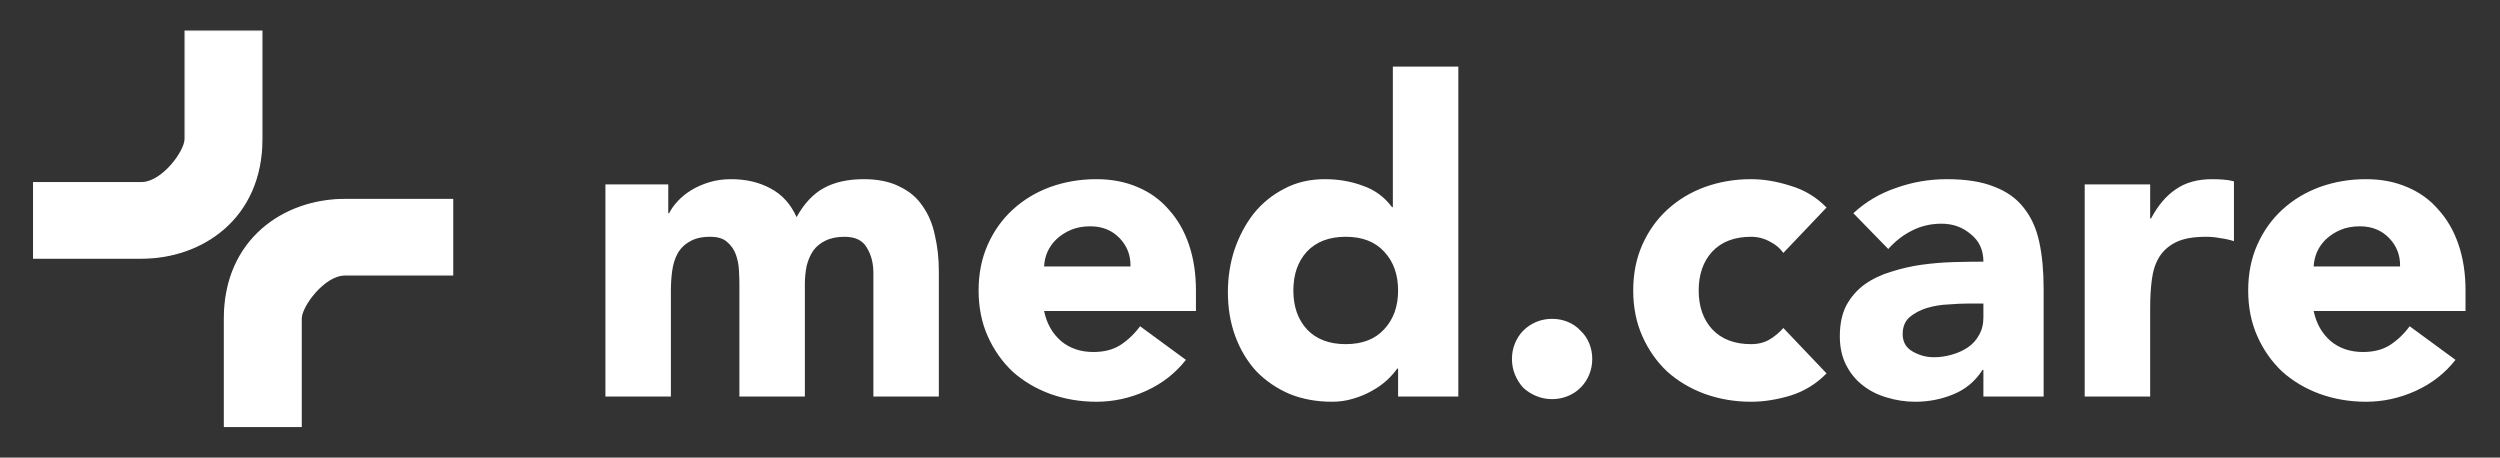
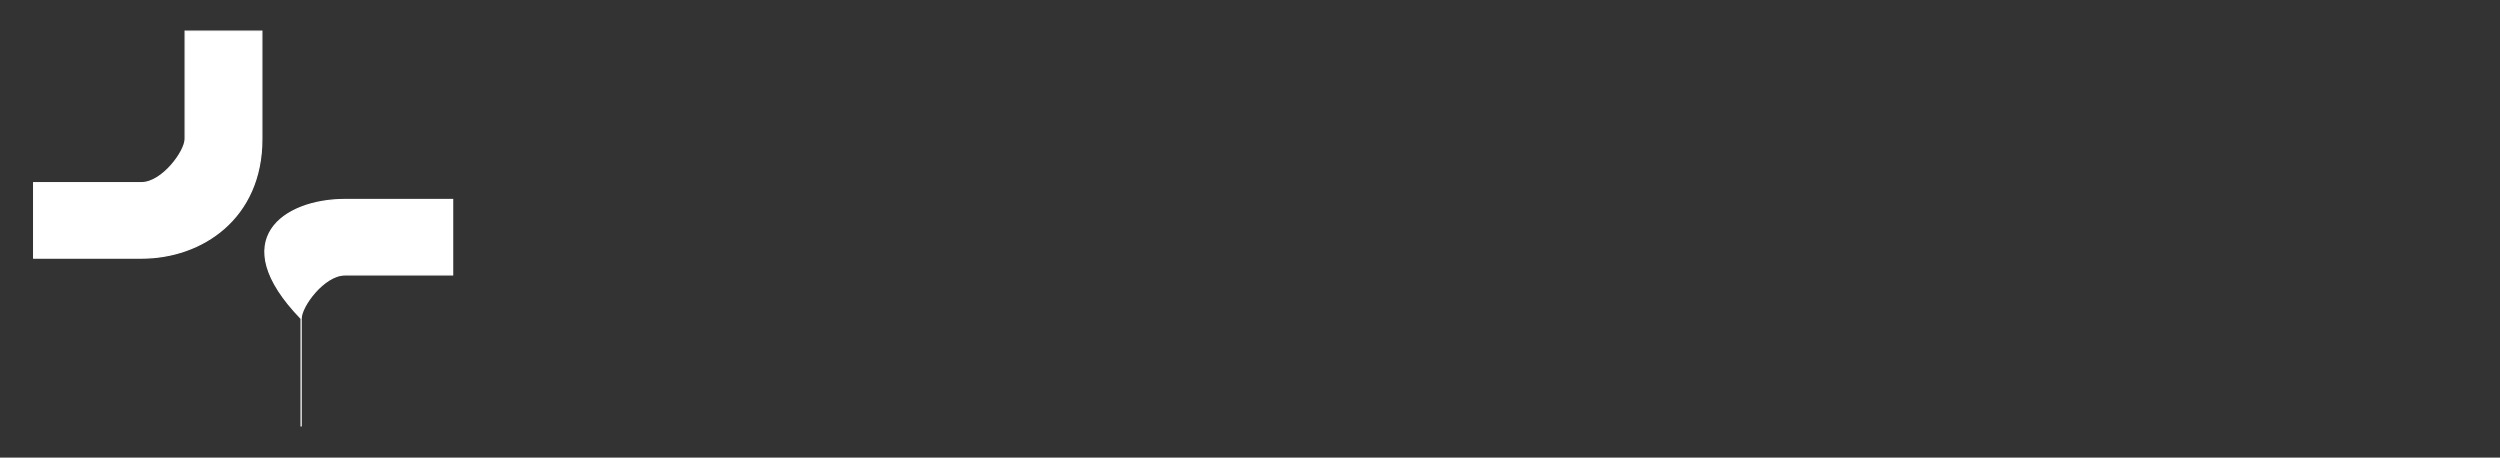
<svg xmlns="http://www.w3.org/2000/svg" width="2005" height="367" viewBox="0 0 2005 367" fill="none">
  <rect x="0" y="0" width="2005" height="367" fill="#333333" stroke="none" />
  <g clip-path="url(#clip0_42_4)">
    <path d="M148.5 111.5V25H210V111.5C210 175 162 207 113.5 207H27V146.5H113.5C130 146.5 148.5 121.5 148.5 111.5Z" fill="white" stroke="white" />
-     <path d="M241.5 255.5V342H180V255.5C180 192 228 160 276.5 160H363V220.5H276.5C260 220.5 241.5 245.5 241.5 255.5Z" fill="white" stroke="white" />
-     <path d="M485.55 147.9H535.95V171H536.65C538.283 167.733 540.617 164.467 543.65 161.2C546.683 157.933 550.3 155.017 554.5 152.45C558.7 149.883 563.483 147.783 568.85 146.15C574.217 144.517 580.05 143.7 586.35 143.7C598.25 143.7 608.75 146.15 617.85 151.05C627.183 155.95 634.183 163.65 638.85 174.15C644.917 163.183 652.267 155.367 660.9 150.7C669.533 146.033 680.15 143.7 692.75 143.7C704.183 143.7 713.75 145.683 721.45 149.65C729.383 153.383 735.567 158.633 740 165.4C744.667 171.933 747.933 179.75 749.8 188.85C751.9 197.717 752.95 207.283 752.95 217.55V318H700.45V218.95C700.45 211.017 698.7 204.25 695.2 198.65C691.933 192.817 685.983 189.9 677.35 189.9C671.283 189.9 666.15 190.95 661.95 193.05C657.983 194.917 654.717 197.6 652.15 201.1C649.817 204.6 648.067 208.683 646.9 213.35C645.967 218.017 645.5 222.917 645.5 228.05V318H593V228.05C593 225.017 592.883 221.283 592.65 216.85C592.417 212.417 591.6 208.217 590.2 204.25C588.8 200.283 586.467 196.9 583.2 194.1C580.167 191.3 575.617 189.9 569.55 189.9C562.783 189.9 557.3 191.183 553.1 193.75C548.9 196.083 545.633 199.35 543.3 203.55C541.2 207.517 539.8 212.067 539.1 217.2C538.4 222.333 538.05 227.7 538.05 233.3V318H485.55V147.9ZM951.091 288.6C942.691 299.333 932.074 307.617 919.241 313.45C906.408 319.283 893.108 322.2 879.341 322.2C866.274 322.2 853.908 320.1 842.241 315.9C830.808 311.7 820.774 305.75 812.141 298.05C803.741 290.117 797.091 280.667 792.191 269.7C787.291 258.733 784.841 246.483 784.841 232.95C784.841 219.417 787.291 207.167 792.191 196.2C797.091 185.233 803.741 175.9 812.141 168.2C820.774 160.267 830.808 154.2 842.241 150C853.908 145.8 866.274 143.7 879.341 143.7C891.474 143.7 902.441 145.8 912.241 150C922.274 154.2 930.674 160.267 937.441 168.2C944.441 175.9 949.808 185.233 953.541 196.2C957.274 207.167 959.141 219.417 959.141 232.95V249.4H837.341C839.441 259.433 843.991 267.483 850.991 273.55C857.991 279.383 866.624 282.3 876.891 282.3C885.524 282.3 892.758 280.433 898.591 276.7C904.658 272.733 909.908 267.717 914.341 261.65L951.091 288.6ZM906.641 213.7C906.874 204.833 903.958 197.25 897.891 190.95C891.824 184.65 884.008 181.5 874.441 181.5C868.608 181.5 863.474 182.433 859.041 184.3C854.608 186.167 850.758 188.617 847.491 191.65C844.458 194.45 842.008 197.833 840.141 201.8C838.508 205.533 837.574 209.5 837.341 213.7H906.641ZM1169.57 318H1121.27V295.6H1120.57C1118.47 298.633 1115.67 301.783 1112.17 305.05C1108.9 308.083 1104.93 310.883 1100.27 313.45C1095.83 316.017 1090.82 318.117 1085.22 319.75C1079.85 321.383 1074.25 322.2 1068.42 322.2C1055.82 322.2 1044.38 320.1 1034.12 315.9C1023.85 311.467 1014.98 305.4 1007.52 297.7C1000.28 289.767 994.684 280.433 990.718 269.7C986.751 258.967 984.768 247.183 984.768 234.35C984.768 222.45 986.518 211.133 990.018 200.4C993.751 189.433 998.884 179.75 1005.42 171.35C1012.18 162.95 1020.35 156.3 1029.92 151.4C1039.48 146.267 1050.33 143.7 1062.47 143.7C1073.43 143.7 1083.58 145.45 1092.92 148.95C1102.48 152.217 1110.3 157.933 1116.37 166.1H1117.07V53.4H1169.57V318ZM1121.27 232.95C1121.27 220.117 1117.53 209.733 1110.07 201.8C1102.83 193.867 1092.57 189.9 1079.27 189.9C1065.97 189.9 1055.58 193.867 1048.12 201.8C1040.88 209.733 1037.27 220.117 1037.27 232.95C1037.27 245.783 1040.88 256.167 1048.12 264.1C1055.58 272.033 1065.97 276 1079.27 276C1092.57 276 1102.83 272.033 1110.07 264.1C1117.53 256.167 1121.27 245.783 1121.27 232.95ZM1212.58 287.9C1212.58 283.467 1213.39 279.267 1215.03 275.3C1216.66 271.333 1218.88 267.95 1221.68 265.15C1224.71 262.117 1228.21 259.783 1232.18 258.15C1236.14 256.517 1240.34 255.7 1244.78 255.7C1249.21 255.7 1253.41 256.517 1257.38 258.15C1261.34 259.783 1264.73 262.117 1267.53 265.15C1270.56 267.95 1272.89 271.333 1274.53 275.3C1276.16 279.267 1276.98 283.467 1276.98 287.9C1276.98 292.333 1276.16 296.533 1274.53 300.5C1272.89 304.467 1270.56 307.967 1267.53 311C1264.73 313.8 1261.34 316.017 1257.38 317.65C1253.41 319.283 1249.21 320.1 1244.78 320.1C1240.34 320.1 1236.14 319.283 1232.18 317.65C1228.21 316.017 1224.71 313.8 1221.68 311C1218.88 307.967 1216.66 304.467 1215.03 300.5C1213.39 296.533 1212.58 292.333 1212.58 287.9ZM1430.24 202.85C1427.67 199.117 1424.06 196.083 1419.39 193.75C1414.72 191.183 1409.71 189.9 1404.34 189.9C1391.04 189.9 1380.66 193.867 1373.19 201.8C1365.96 209.733 1362.34 220.117 1362.34 232.95C1362.34 245.783 1365.96 256.167 1373.19 264.1C1380.66 272.033 1391.04 276 1404.34 276C1410.17 276 1415.19 274.717 1419.39 272.15C1423.59 269.583 1427.21 266.55 1430.24 263.05L1464.89 299.45C1456.72 307.85 1447.04 313.8 1435.84 317.3C1424.87 320.567 1414.37 322.2 1404.34 322.2C1391.27 322.2 1378.91 320.1 1367.24 315.9C1355.81 311.7 1345.77 305.75 1337.14 298.05C1328.74 290.117 1322.09 280.667 1317.19 269.7C1312.29 258.733 1309.84 246.483 1309.84 232.95C1309.84 219.417 1312.29 207.167 1317.19 196.2C1322.09 185.233 1328.74 175.9 1337.14 168.2C1345.77 160.267 1355.81 154.2 1367.24 150C1378.91 145.8 1391.27 143.7 1404.34 143.7C1414.37 143.7 1424.87 145.45 1435.84 148.95C1447.04 152.217 1456.72 158.05 1464.89 166.45L1430.24 202.85ZM1590.69 296.65H1589.99C1584.16 305.75 1576.34 312.283 1566.54 316.25C1556.97 320.217 1546.82 322.2 1536.09 322.2C1528.16 322.2 1520.46 321.033 1512.99 318.7C1505.76 316.6 1499.34 313.333 1493.74 308.9C1488.14 304.467 1483.71 298.983 1480.44 292.45C1477.17 285.917 1475.54 278.333 1475.54 269.7C1475.54 259.9 1477.29 251.617 1480.79 244.85C1484.52 238.083 1489.42 232.483 1495.49 228.05C1501.79 223.617 1508.91 220.233 1516.84 217.9C1524.77 215.333 1532.94 213.467 1541.34 212.3C1549.97 211.133 1558.49 210.433 1566.89 210.2C1575.52 209.967 1583.46 209.85 1590.69 209.85C1590.69 200.517 1587.31 193.167 1580.54 187.8C1574.01 182.2 1566.19 179.4 1557.09 179.4C1548.46 179.4 1540.52 181.267 1533.29 185C1526.29 188.5 1519.99 193.4 1514.39 199.7L1486.39 171C1496.19 161.9 1507.62 155.133 1520.69 150.7C1533.76 146.033 1547.29 143.7 1561.29 143.7C1576.69 143.7 1589.29 145.683 1599.09 149.65C1609.12 153.383 1617.06 158.983 1622.89 166.45C1628.96 173.917 1633.16 183.133 1635.49 194.1C1637.82 204.833 1638.99 217.317 1638.99 231.55V318H1590.69V296.65ZM1577.74 243.45C1573.77 243.45 1568.76 243.683 1562.69 244.15C1556.86 244.383 1551.14 245.317 1545.54 246.95C1540.17 248.583 1535.51 251.033 1531.54 254.3C1527.81 257.567 1525.94 262.117 1525.94 267.95C1525.94 274.25 1528.62 278.917 1533.99 281.95C1539.36 284.983 1544.96 286.5 1550.79 286.5C1555.92 286.5 1560.82 285.8 1565.49 284.4C1570.39 283 1574.71 281.017 1578.44 278.45C1582.17 275.883 1585.09 272.617 1587.19 268.65C1589.52 264.683 1590.69 260.017 1590.69 254.65V243.45H1577.74ZM1671.93 147.9H1724.43V175.2H1725.13C1730.73 164.7 1737.38 156.883 1745.08 151.75C1752.78 146.383 1762.46 143.7 1774.13 143.7C1777.16 143.7 1780.19 143.817 1783.23 144.05C1786.26 144.283 1789.06 144.75 1791.63 145.45V193.4C1787.89 192.233 1784.16 191.417 1780.43 190.95C1776.93 190.25 1773.19 189.9 1769.23 189.9C1759.19 189.9 1751.26 191.3 1745.43 194.1C1739.59 196.9 1735.04 200.867 1731.78 206C1728.74 210.9 1726.76 216.85 1725.83 223.85C1724.89 230.85 1724.43 238.55 1724.43 246.95V318H1671.93V147.9ZM1969.3 288.6C1960.9 299.333 1950.29 307.617 1937.45 313.45C1924.62 319.283 1911.32 322.2 1897.55 322.2C1884.49 322.2 1872.12 320.1 1860.45 315.9C1849.02 311.7 1838.99 305.75 1830.35 298.05C1821.95 290.117 1815.3 280.667 1810.4 269.7C1805.5 258.733 1803.05 246.483 1803.05 232.95C1803.05 219.417 1805.5 207.167 1810.4 196.2C1815.3 185.233 1821.95 175.9 1830.35 168.2C1838.99 160.267 1849.02 154.2 1860.45 150C1872.12 145.8 1884.49 143.7 1897.55 143.7C1909.69 143.7 1920.65 145.8 1930.45 150C1940.49 154.2 1948.89 160.267 1955.65 168.2C1962.65 175.9 1968.02 185.233 1971.75 196.2C1975.49 207.167 1977.35 219.417 1977.35 232.95V249.4H1855.55C1857.65 259.433 1862.2 267.483 1869.2 273.55C1876.2 279.383 1884.84 282.3 1895.1 282.3C1903.74 282.3 1910.97 280.433 1916.8 276.7C1922.87 272.733 1928.12 267.717 1932.55 261.65L1969.3 288.6ZM1924.85 213.7C1925.09 204.833 1922.17 197.25 1916.1 190.95C1910.04 184.65 1902.22 181.5 1892.65 181.5C1886.82 181.5 1881.69 182.433 1877.25 184.3C1872.82 186.167 1868.97 188.617 1865.7 191.65C1862.67 194.45 1860.22 197.833 1858.35 201.8C1856.72 205.533 1855.79 209.5 1855.55 213.7H1924.85Z" fill="white" />
+     <path d="M241.5 255.5V342V255.5C180 192 228 160 276.5 160H363V220.5H276.5C260 220.5 241.5 245.5 241.5 255.5Z" fill="white" stroke="white" />
  </g>
  <defs>
    <clipPath id="clip0_42_4">
      <rect width="2005" height="367" fill="white" />
    </clipPath>
  </defs>
</svg>